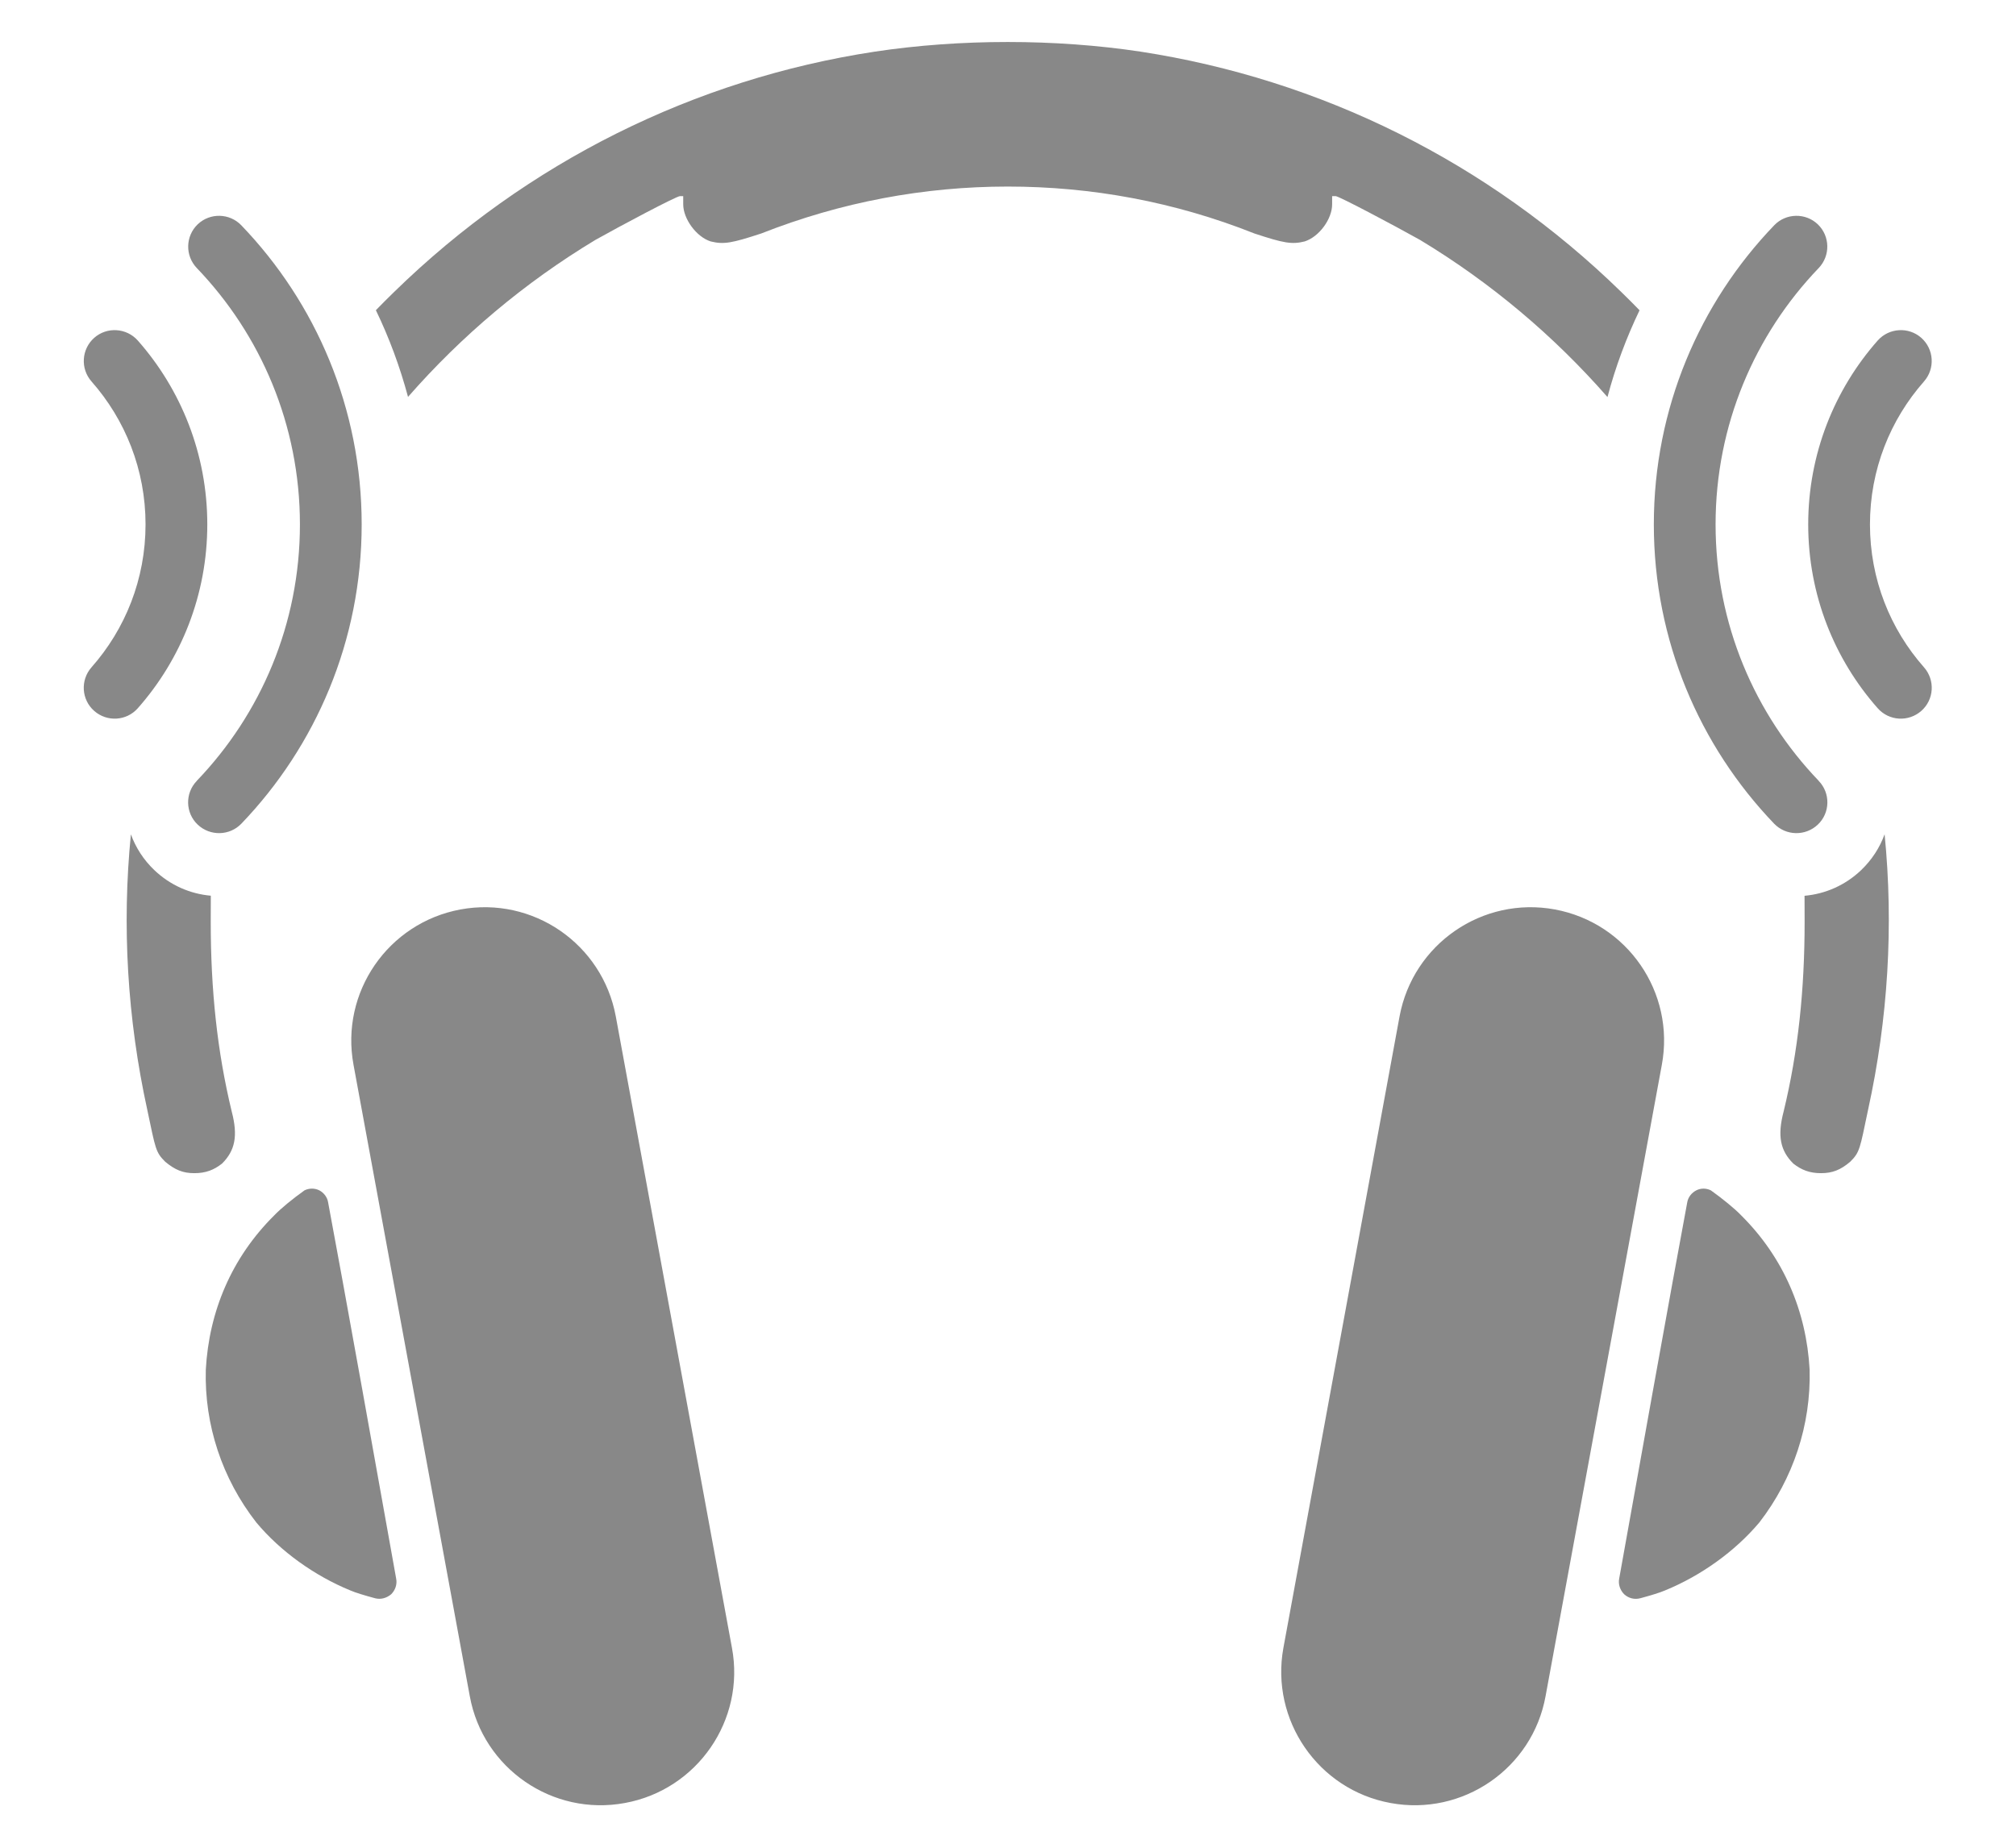
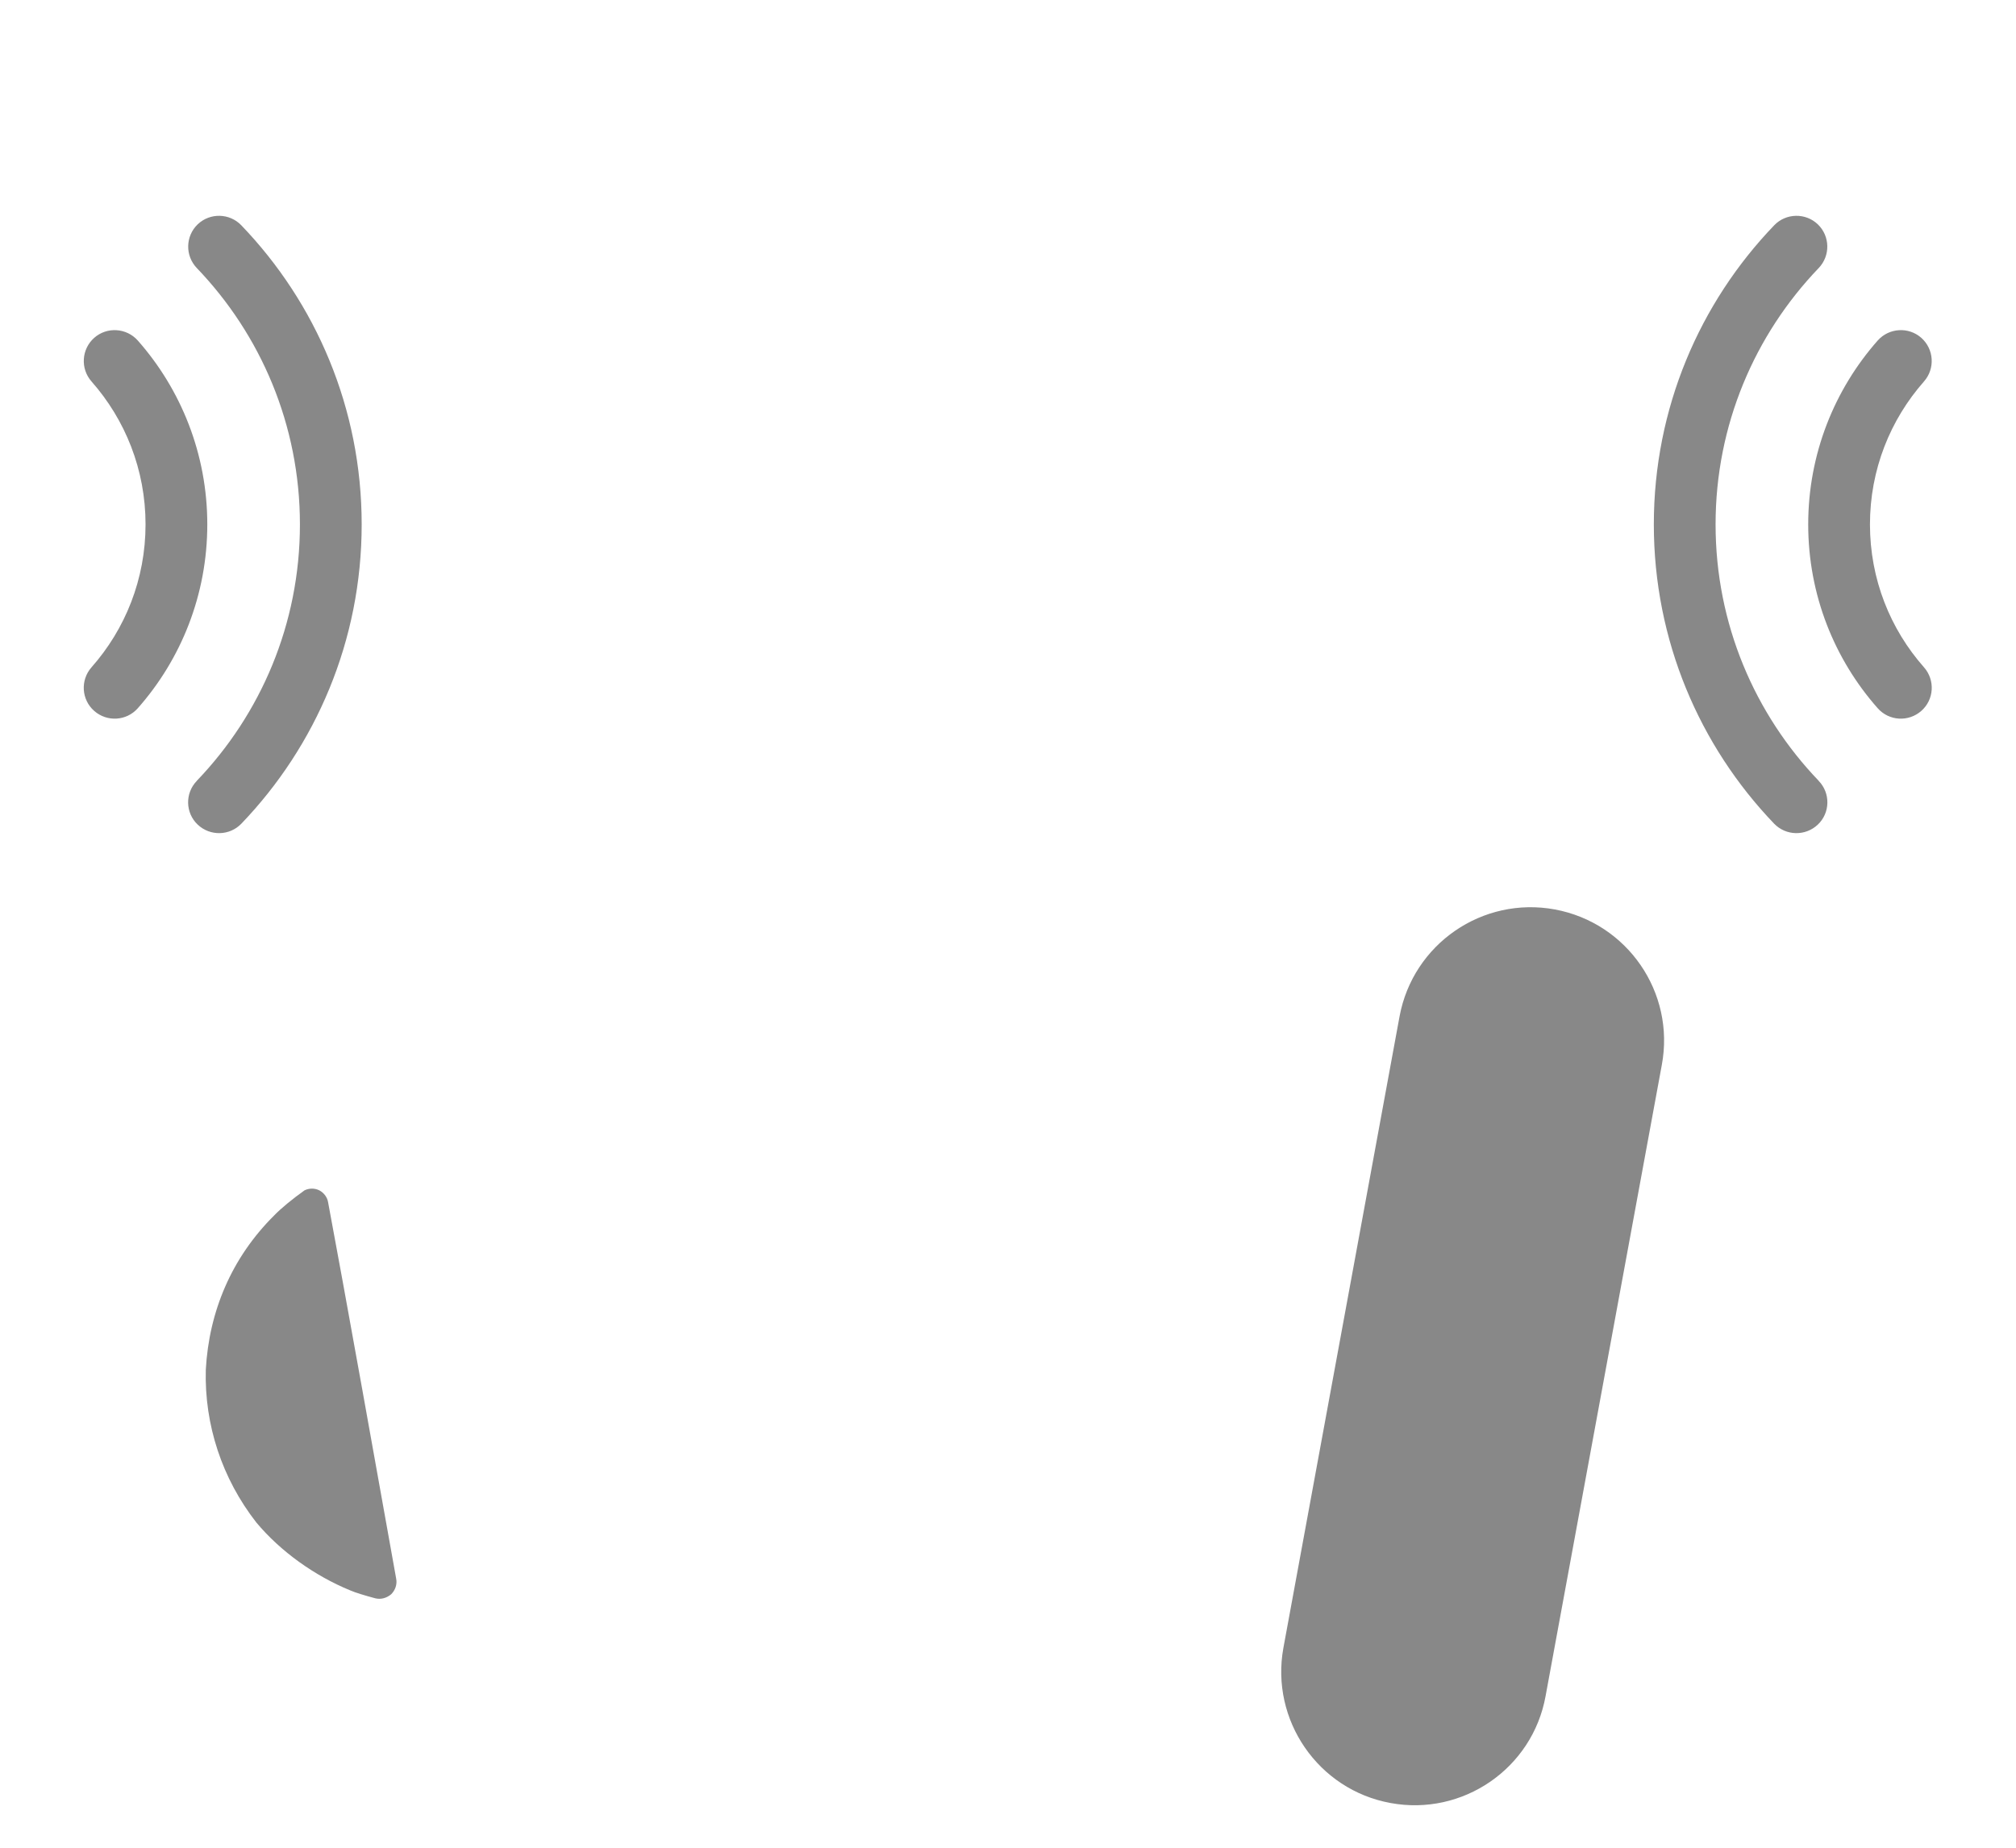
<svg xmlns="http://www.w3.org/2000/svg" xmlns:ns1="http://www.serif.com/" width="100%" height="100%" viewBox="0 0 48 44" version="1.1" xml:space="preserve" style="fill-rule:evenodd;clip-rule:evenodd;stroke-linejoin:round;stroke-miterlimit:2;">
-   <rect id="ArtBoard1" x="0" y="0" width="48" height="44" style="fill:none;" />
  <g id="ArtBoard11" ns1:id="ArtBoard1">
    <g id="Over-Ear-offen" ns1:id="Over-Ear offen" transform="matrix(1.78,0,0,1.78,3.015,1)">
-       <path d="M3.334,3.588C3.414,3.506 3.495,3.424 3.578,3.344C5.359,1.605 7.598,0.496 10.008,0.129C10.578,0.043 11.184,0 11.785,0C12.387,0 12.992,0.043 13.562,0.129C15.973,0.5 18.211,1.605 19.992,3.344C20.075,3.425 20.157,3.506 20.237,3.589C20.06,3.958 19.915,4.346 19.808,4.75C19.092,3.932 18.249,3.22 17.301,2.648C16.953,2.453 16.215,2.062 16.172,2.062L16.125,2.062L16.125,2.172C16.125,2.367 15.953,2.605 15.758,2.668C15.586,2.711 15.477,2.691 15.086,2.562C14.016,2.137 12.906,1.934 11.785,1.934C10.668,1.934 9.555,2.141 8.488,2.562C8.094,2.691 7.988,2.711 7.812,2.668C7.617,2.605 7.445,2.363 7.445,2.172L7.445,2.062L7.402,2.062C7.355,2.062 6.617,2.453 6.27,2.648C5.322,3.219 4.479,3.931 3.764,4.748C3.656,4.345 3.512,3.957 3.334,3.588ZM1.126,11.421C1.125,11.525 1.125,11.639 1.125,11.77C1.125,12.68 1.211,13.504 1.406,14.309C1.492,14.637 1.449,14.832 1.277,15.004C1.168,15.09 1.059,15.133 0.905,15.133C0.754,15.133 0.648,15.09 0.516,14.98C0.387,14.852 0.387,14.809 0.277,14.289C0.009,13.066 -0.064,11.822 0.057,10.6C0.121,10.776 0.226,10.941 0.371,11.079C0.585,11.283 0.852,11.397 1.126,11.421ZM23.515,10.599C23.636,11.822 23.562,13.065 23.293,14.289C23.184,14.809 23.184,14.852 23.055,14.98C22.926,15.09 22.816,15.133 22.664,15.133C22.512,15.133 22.402,15.09 22.293,15.004C22.121,14.832 22.078,14.637 22.164,14.309C22.359,13.504 22.445,12.68 22.445,11.77C22.445,11.639 22.445,11.525 22.444,11.422C22.718,11.398 22.986,11.284 23.201,11.079C23.346,10.94 23.451,10.776 23.515,10.599Z" style="fill:rgb(136,136,136);" />
-       <path d="M6.543,13.035L8.097,21.484C8.277,22.449 7.633,23.383 6.664,23.559C5.699,23.738 4.766,23.098 4.59,22.129L3.035,13.684C2.855,12.715 3.496,11.785 4.465,11.605C5.434,11.426 6.363,12.066 6.543,13.035Z" style="fill:rgb(136,136,136);" />
      <path d="M2.379,15.363C2.441,15.332 2.516,15.332 2.578,15.363C2.637,15.395 2.684,15.453 2.695,15.523C2.883,16.52 3.426,19.547 3.605,20.555C3.621,20.633 3.594,20.711 3.539,20.766C3.48,20.816 3.402,20.84 3.324,20.82C3.195,20.785 3.062,20.746 2.992,20.715C2.516,20.52 2.059,20.195 1.734,19.805C1.277,19.219 1.039,18.5 1.059,17.762C1.102,16.98 1.406,16.262 1.973,15.699C2.062,15.605 2.23,15.469 2.379,15.363Z" style="fill:rgb(136,136,136);" />
      <path d="M17.027,13.035C17.207,12.066 18.137,11.426 19.105,11.605C20.074,11.785 20.715,12.715 20.535,13.684L18.98,22.129C18.805,23.098 17.871,23.738 16.906,23.559C15.938,23.383 15.297,22.449 15.473,21.484L17.027,13.035Z" style="fill:rgb(136,136,136);" />
-       <path d="M21.191,15.363C21.34,15.469 21.508,15.605 21.598,15.699C22.164,16.262 22.469,16.98 22.512,17.762C22.531,18.5 22.293,19.219 21.84,19.805C21.512,20.195 21.055,20.52 20.578,20.715C20.508,20.746 20.375,20.785 20.246,20.82C20.168,20.84 20.09,20.82 20.031,20.766C19.977,20.711 19.949,20.633 19.965,20.555C20.145,19.547 20.688,16.52 20.875,15.523C20.887,15.453 20.934,15.395 20.996,15.363C21.055,15.332 21.129,15.332 21.191,15.363Z" style="fill:rgb(136,136,136);" />
      <g transform="matrix(0,-0.413,0.413,0,20.015,10.584)">
        <path d="M1.694,6.341C3.85,4.272 6.775,3 10,3C13.225,3 16.15,4.272 18.306,6.341C18.706,6.722 19.337,6.709 19.719,6.313C20.1,5.916 20.087,5.281 19.691,4.9C17.178,2.484 13.762,1 10,1C6.238,1 2.822,2.484 0.306,4.897C-0.091,5.281 -0.103,5.912 0.278,6.313C0.659,6.713 1.294,6.725 1.691,6.341L1.694,6.341ZM10,8C11.775,8 13.394,8.659 14.631,9.75C15.047,10.116 15.678,10.075 16.044,9.663C16.409,9.25 16.369,8.616 15.956,8.25C14.369,6.85 12.281,6 10,6C7.719,6 5.631,6.85 4.047,8.25C3.631,8.616 3.594,9.247 3.959,9.663C4.325,10.078 4.956,10.116 5.372,9.75C6.606,8.659 8.225,8 10.003,8L10,8Z" style="fill:rgb(136,136,136);fill-rule:nonzero;" />
      </g>
      <g transform="matrix(0,-0.413,-0.413,0,3.557,10.584)">
        <path d="M1.694,6.341C3.85,4.272 6.775,3 10,3C13.225,3 16.15,4.272 18.306,6.341C18.706,6.722 19.337,6.709 19.719,6.313C20.1,5.916 20.087,5.281 19.691,4.9C17.178,2.484 13.762,1 10,1C6.238,1 2.822,2.484 0.306,4.897C-0.091,5.281 -0.103,5.912 0.278,6.313C0.659,6.713 1.294,6.725 1.691,6.341L1.694,6.341ZM10,8C11.775,8 13.394,8.659 14.631,9.75C15.047,10.116 15.678,10.075 16.044,9.663C16.409,9.25 16.369,8.616 15.956,8.25C14.369,6.85 12.281,6 10,6C7.719,6 5.631,6.85 4.047,8.25C3.631,8.616 3.594,9.247 3.959,9.663C4.325,10.078 4.956,10.116 5.372,9.75C6.606,8.659 8.225,8 10.003,8L10,8Z" style="fill:rgb(136,136,136);fill-rule:nonzero;" />
      </g>
    </g>
  </g>
</svg>